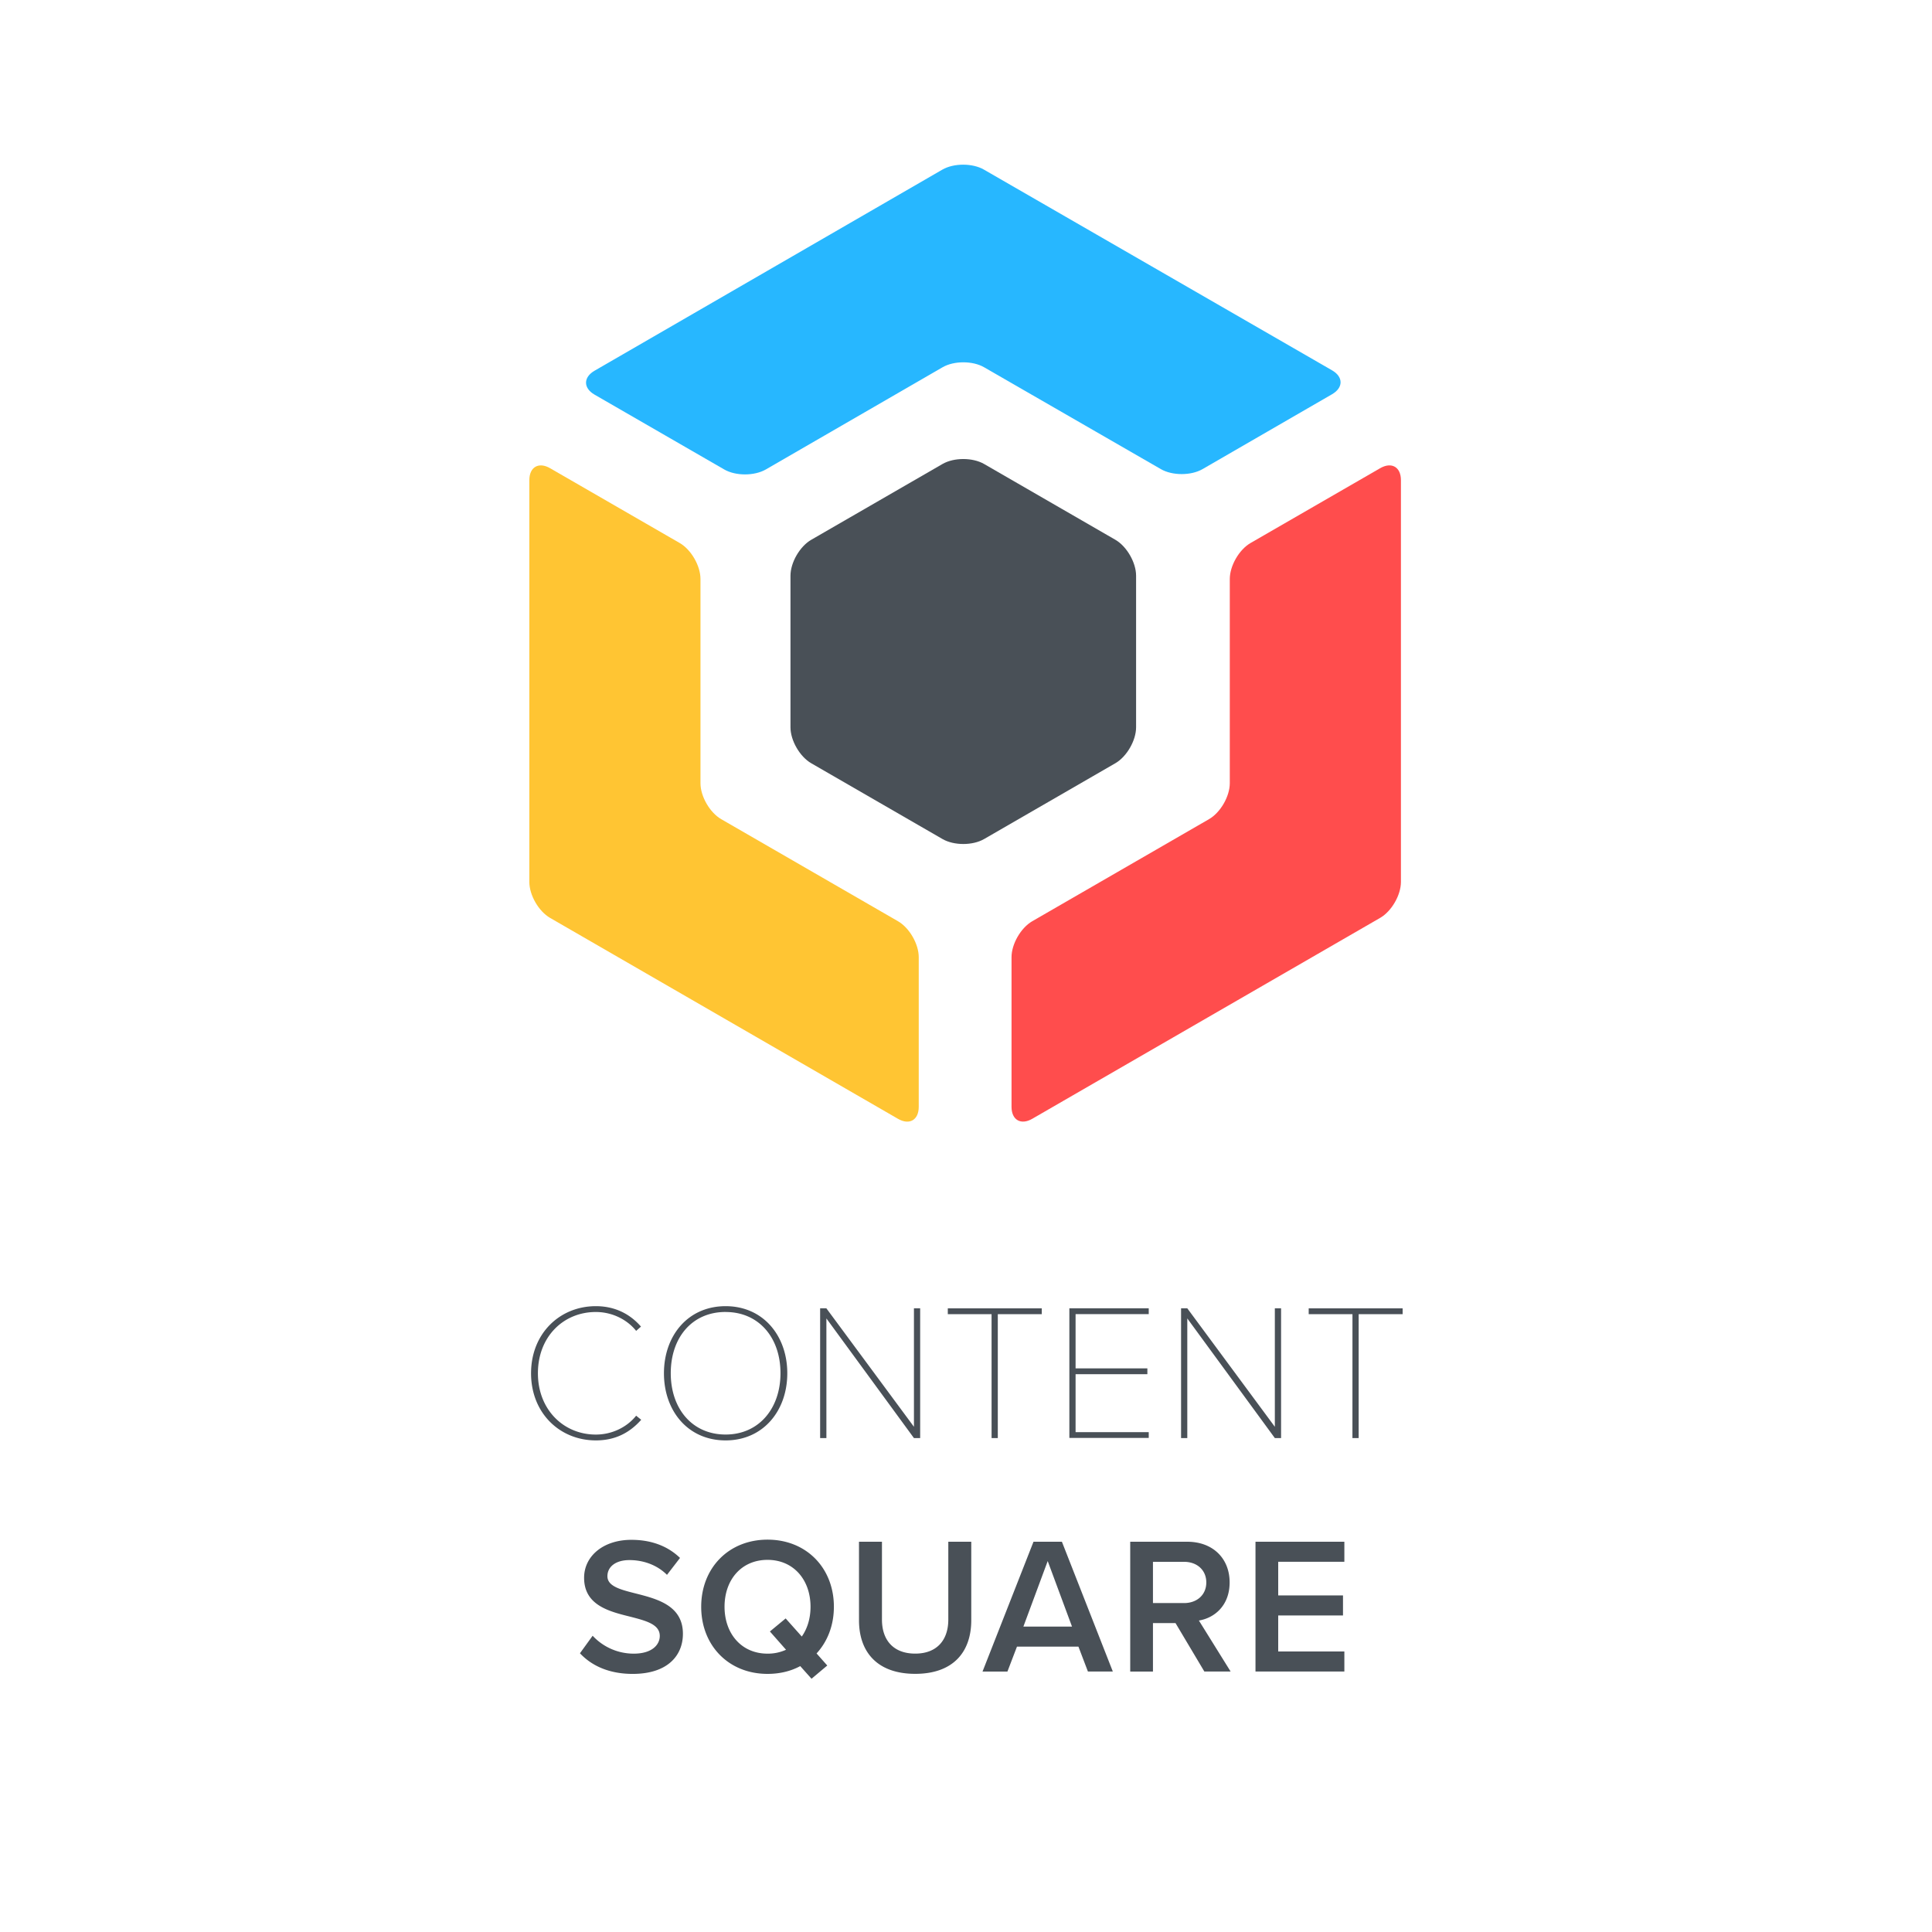
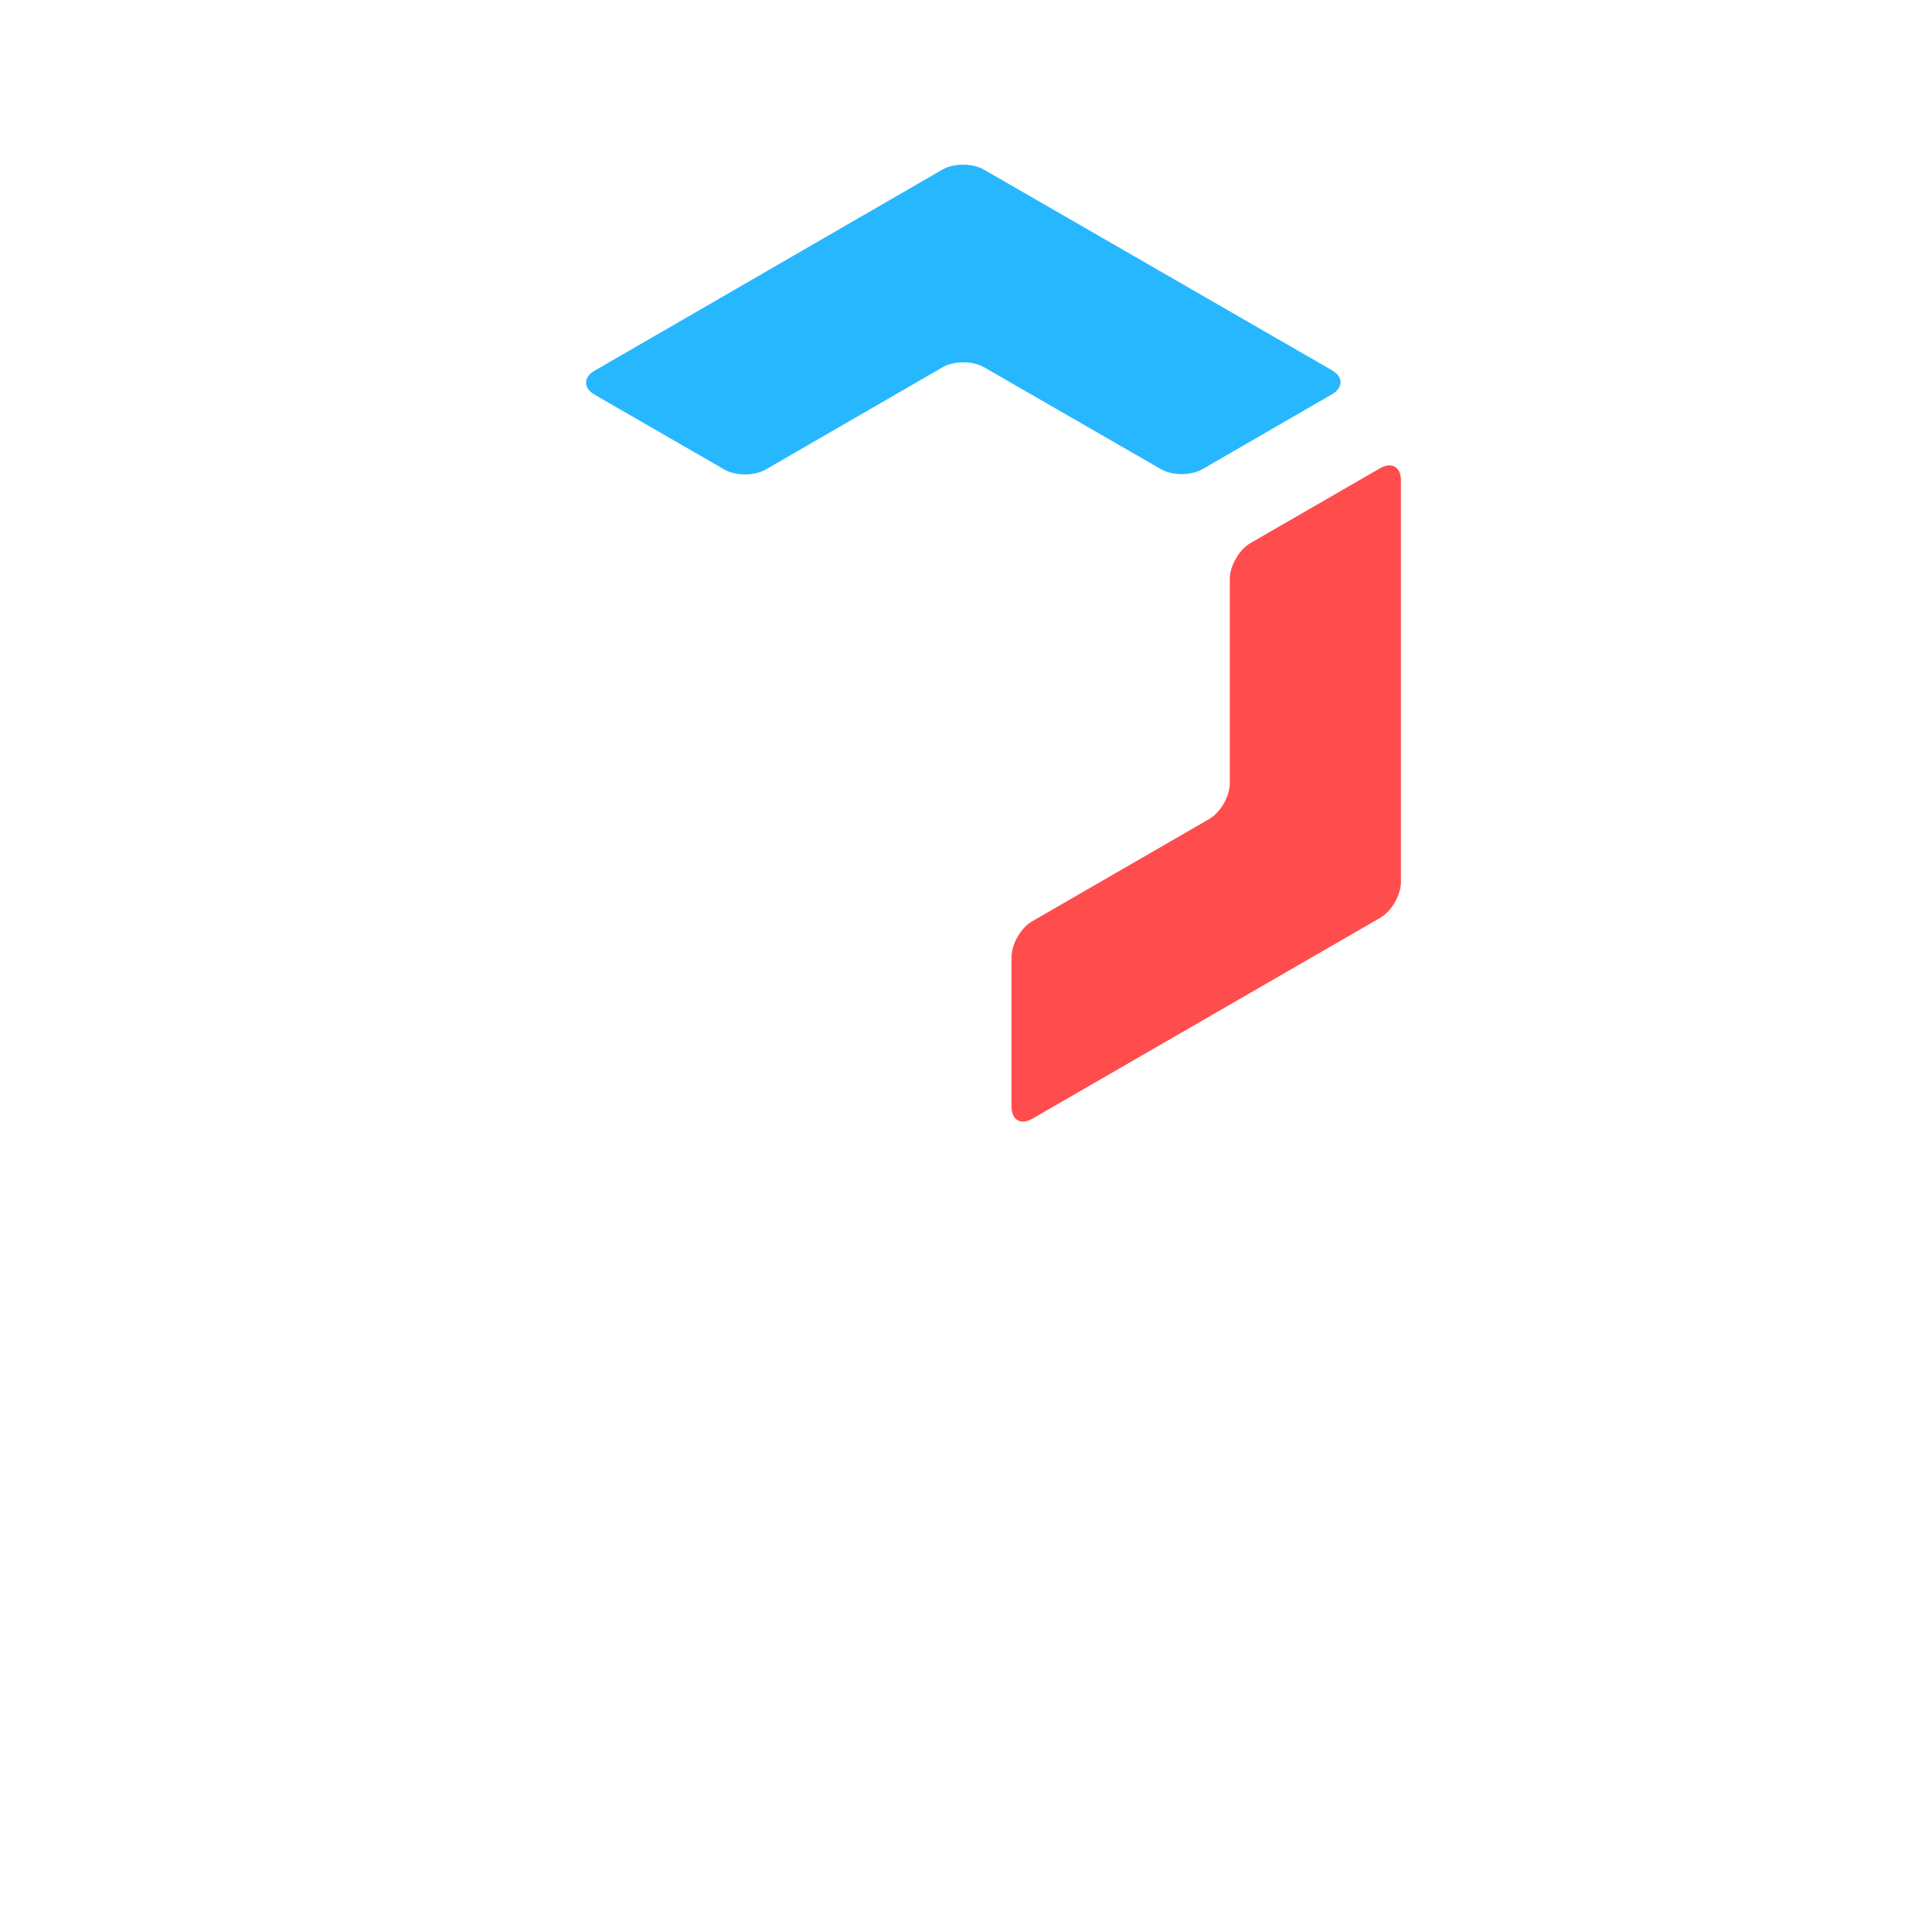
<svg xmlns="http://www.w3.org/2000/svg" id="Calque_1" data-name="Calque 1" viewBox="0 0 2000 2000">
  <defs>
    <style>.cls-3{fill:#495057}</style>
  </defs>
-   <path fill="#ffc533" d="M746.6 848c-11.81-6.82-21.47-23.56-21.47-37.2V599.34c0-13.64-9.67-30.39-21.48-37.2l-134.2-77.45c-11.82-6.82-21.48-1.23-21.48 12.4V913c0 13.64 9.66 30.39 21.47 37.2l360.17 208c11.81 6.83 21.47 1.24 21.47-12.4V990.86c0-13.64-9.66-30.39-21.47-37.2z" />
  <path fill="#27b7ff" d="M1201.79 485.67c11.82 6.81 31.15 6.8 43 0l134.12-77.53c11.81-6.83 11.8-18 0-24.8l-360.36-207.76c-11.82-6.82-31.14-6.8-43 0L615.52 383.75c-11.81 6.83-11.81 18 0 24.8L749.75 486c11.82 6.82 31.14 6.81 43 0l183-105.81c11.81-6.83 31.14-6.83 43 0z" />
-   <path d="M818.3 596c0-13.64 9.66-30.38 21.48-37.2l135.93-78.5c11.82-6.82 31.14-6.82 43 0l135.88 78.46c11.81 6.82 21.48 23.56 21.48 37.2v156.95c0 13.64-9.67 30.39-21.48 37.2l-135.88 78.48c-11.82 6.82-31.14 6.82-43 0l-135.93-78.48c-11.82-6.82-21.48-23.56-21.48-37.2z" class="cls-3" />
  <path fill="#ff4d4d" d="M1068.6 953.65c-11.81 6.82-21.47 23.56-21.47 37.2v154.92c0 13.64 9.66 19.22 21.47 12.39l360.17-208c11.81-6.83 21.47-23.57 21.47-37.2V497.08c0-13.64-9.66-19.22-21.48-12.4l-134.2 77.45c-11.81 6.83-21.48 23.56-21.48 37.2v211.43c0 13.64-9.66 30.39-21.47 37.2z" />
-   <path d="M549.75 1421.62c0-41.29 29.81-69.48 67.07-69.48 18.93 0 34.84 7.45 46.72 21.15l-5 4.43c-9.47-11.88-25-19.54-41.69-19.54-33.63 0-60 25.58-60 63.44 0 37.46 26.38 63.44 60 63.44 16.72 0 32.22-7.65 41.69-19.54l5.24 4.23c-12.69 14.3-28 21.35-46.93 21.35-37.29.01-67.1-28.19-67.1-69.48zM751.16 1352.14c38.87 0 63.84 30.61 63.84 69.48s-25 69.48-63.84 69.48c-39.07 0-63.84-30.61-63.84-69.48s24.76-69.48 63.84-69.48zm0 6c-34.84 0-56.79 26.58-56.79 63.44 0 36.45 22 63.44 56.79 63.44 34.44 0 56.79-27 56.79-63.44.05-36.81-22.35-63.4-56.79-63.4zM855.48 1364.83v123.86H849v-134.33h6.45L946.11 1477v-122.64h6.44v134.33h-6.44zM1026.47 1360.4h-45.31v-6h97.28v6h-45.52v128.29h-6.44zM1107 1354.36h82.17v6h-75.73v56.19h74.32v6h-74.32v60h75.73v6H1107zM1229.08 1364.83v123.86h-6.44v-134.33h6.44l90.63 122.64v-122.64h6.45v134.33h-6.45zM1400.07 1360.4h-45.31v-6H1452v6h-45.52v128.29h-6.45zM613.5 1693.32a58 58 0 0 0 42.5 18.53c19.33 0 27-9.47 27-18.33 0-12.08-14.3-15.71-30.61-19.94-22-5.44-47.73-11.88-47.73-40.28 0-22.15 19.54-39.27 48.94-39.27 20.95 0 37.86 6.65 50.35 18.73l-13.49 17.52c-10.46-10.47-24.8-15.28-38.9-15.28-13.9 0-22.76 6.65-22.76 16.72 0 10.47 13.7 13.9 29.61 17.92 22.15 5.64 48.54 12.49 48.54 41.69 0 22.36-15.71 41.49-52 41.49-24.77 0-42.7-8.66-54.58-21.35zM845.31 1711.64l11.08 12.49-16.31 13.7-11.68-13.09c-9.67 5.24-21.15 8.06-33.84 8.06-40.28 0-68.68-29.4-68.68-69.48s28.4-69.48 68.68-69.48 68.68 29.4 68.68 69.48c-.01 19.32-6.65 36.04-17.93 48.32zm-31.62-3.83L797 1688.89l16.31-13.49 16.69 18.72c5.84-8.26 9.06-18.93 9.06-30.81 0-27.79-17.52-48.54-44.51-48.54-27.19 0-44.51 20.75-44.51 48.54 0 27.59 17.32 48.54 44.51 48.54a45.17 45.17 0 0 0 19.14-4.03zM889.22 1596H913v80.56c0 21.35 11.88 35.25 34.44 35.25 22.36 0 34.24-13.9 34.24-35.25V1596h23.77v81.16c0 33.43-19.13 55.59-58 55.59-39.07 0-58.21-22.36-58.21-55.39zM1116.4 1704.6h-63.64l-9.87 25.78h-25.78l52.77-134.38h29.4l52.72 134.37h-25.78zm-57-20.74h50.35l-25.17-67.86zM1216.9 1680.23h-23.36v50.15H1170V1596h59c26.58 0 43.91 17.32 43.91 42.09 0 24-15.71 36.86-31.82 39.47l32.83 52.77h-27.19zm8.86-63.44h-32.22v42.7h32.22c13.29 0 23-8.46 23-21.35s-9.71-21.35-23-21.35zM1299.68 1596h92v20.74h-68.48v34.84h67.07v20.75h-67.07v37.26h68.48v20.74h-92z" class="cls-3" />
</svg>